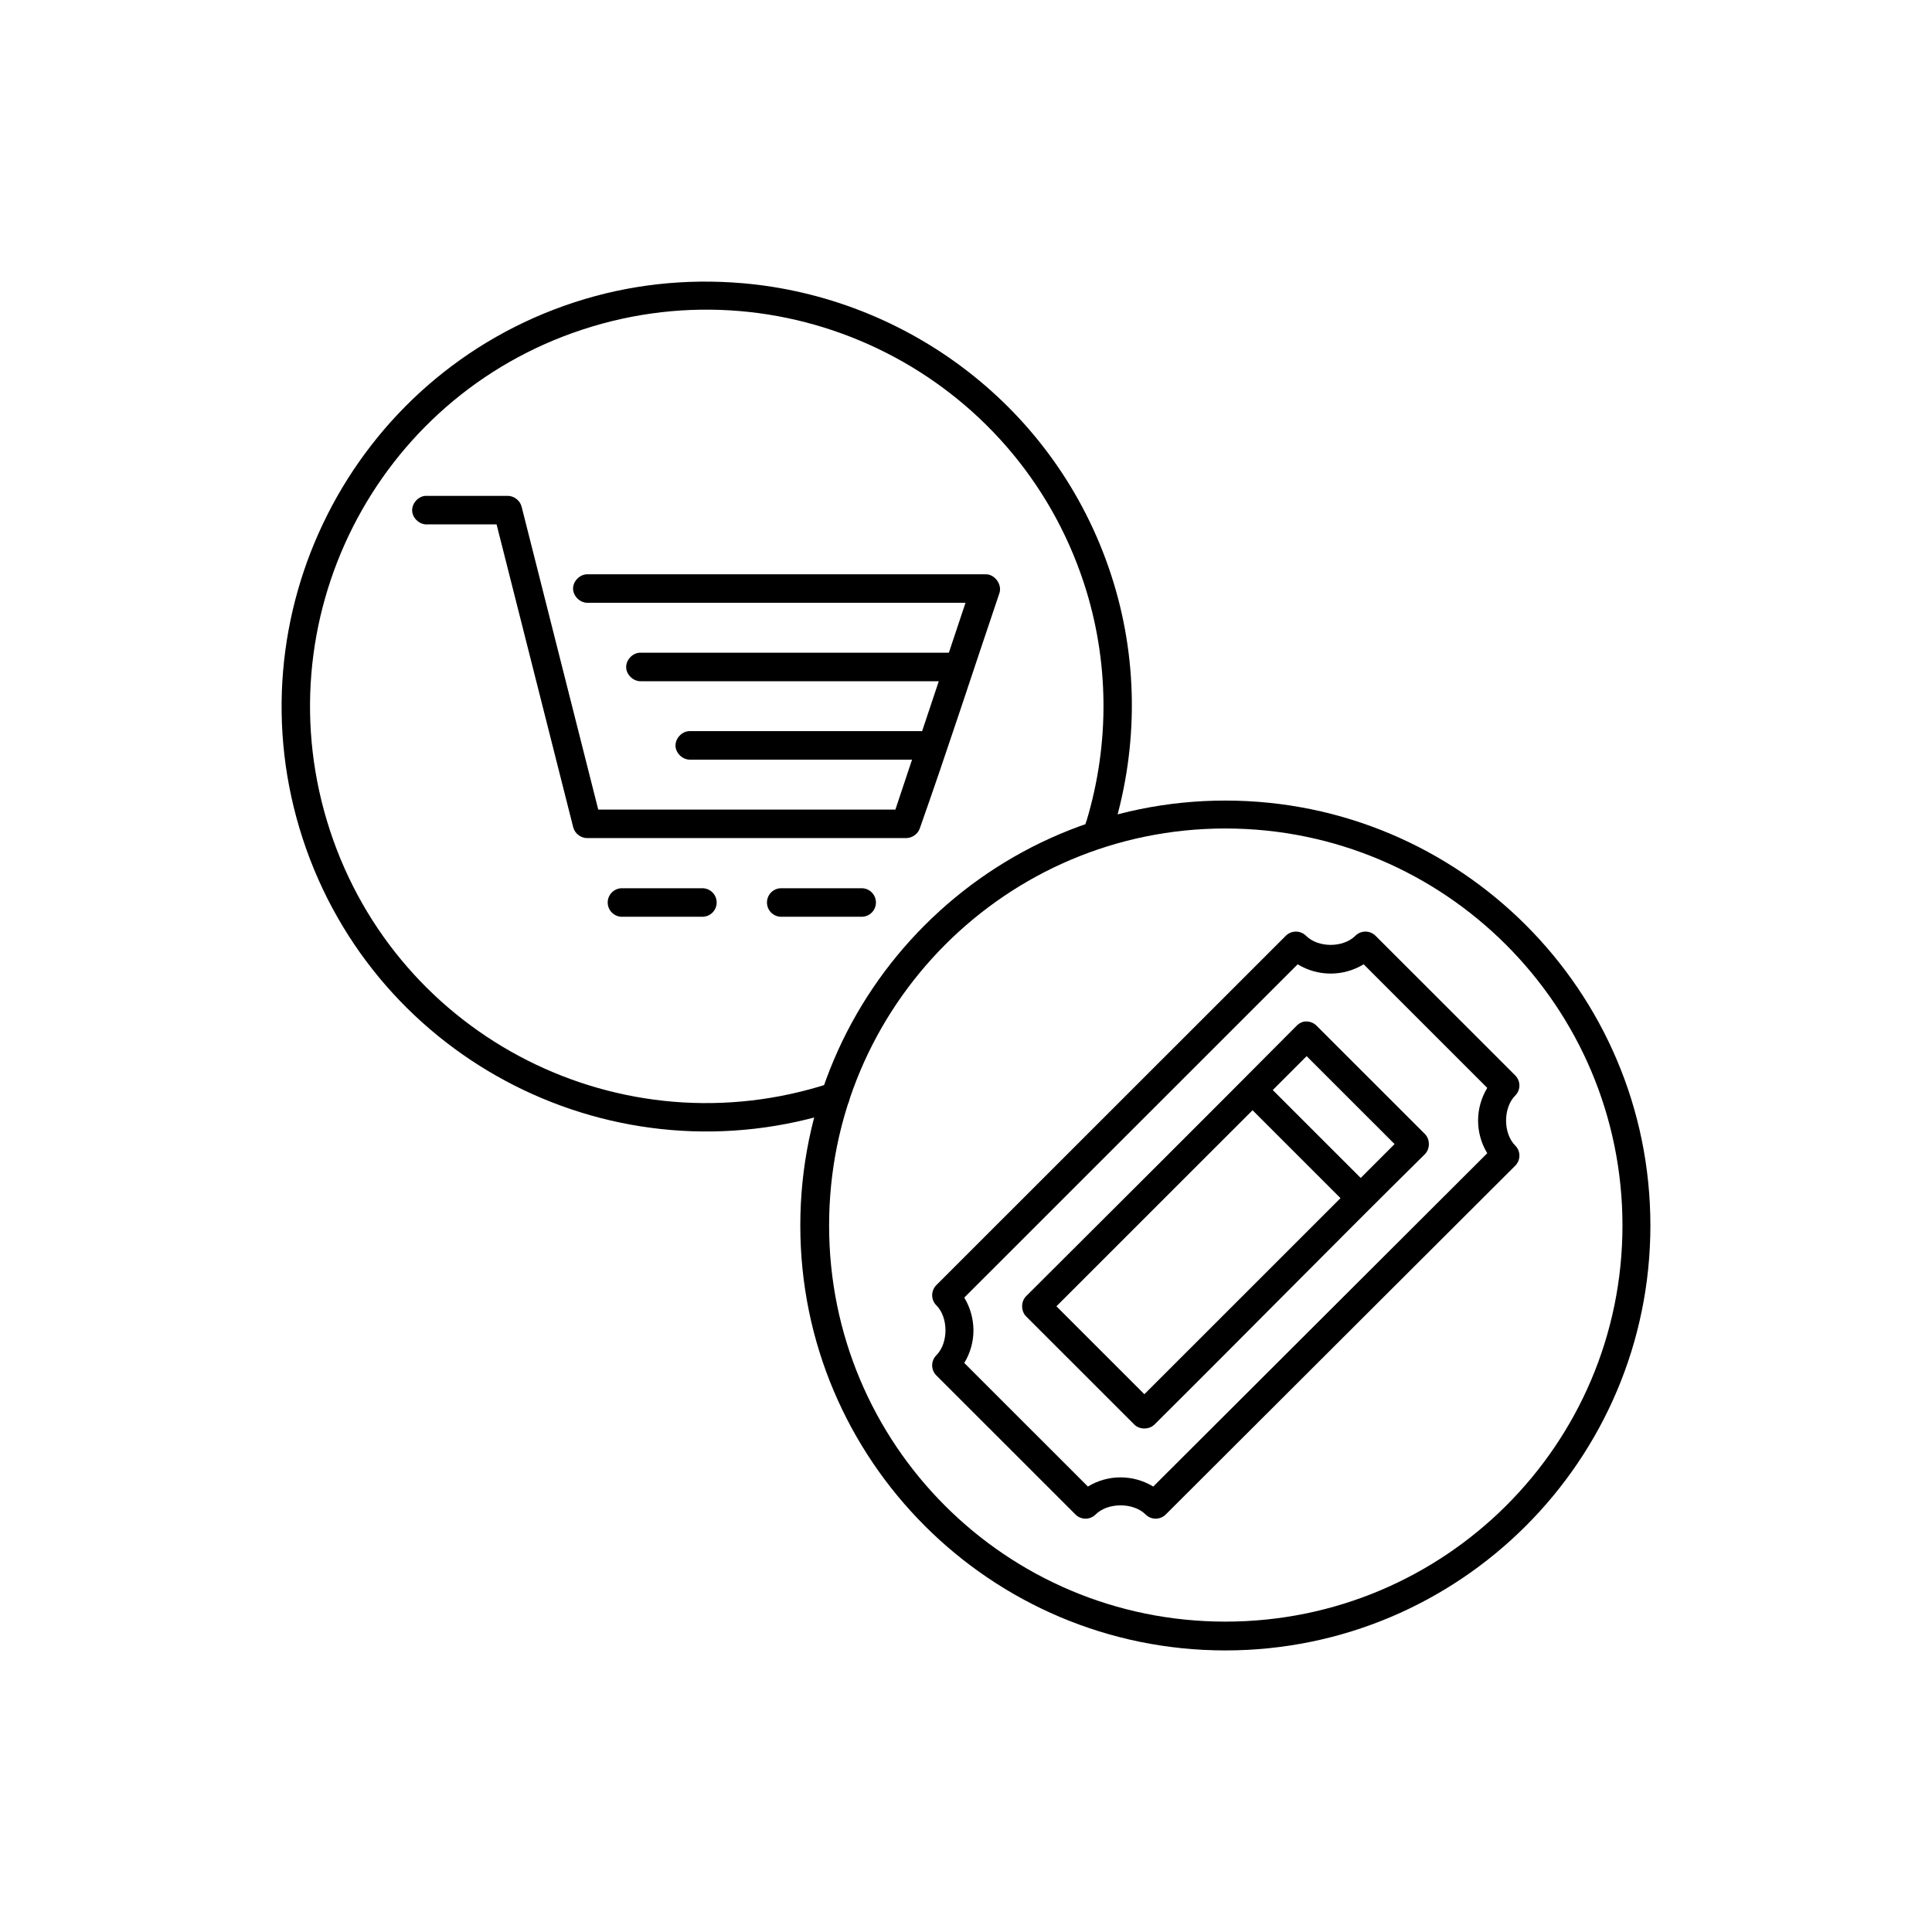
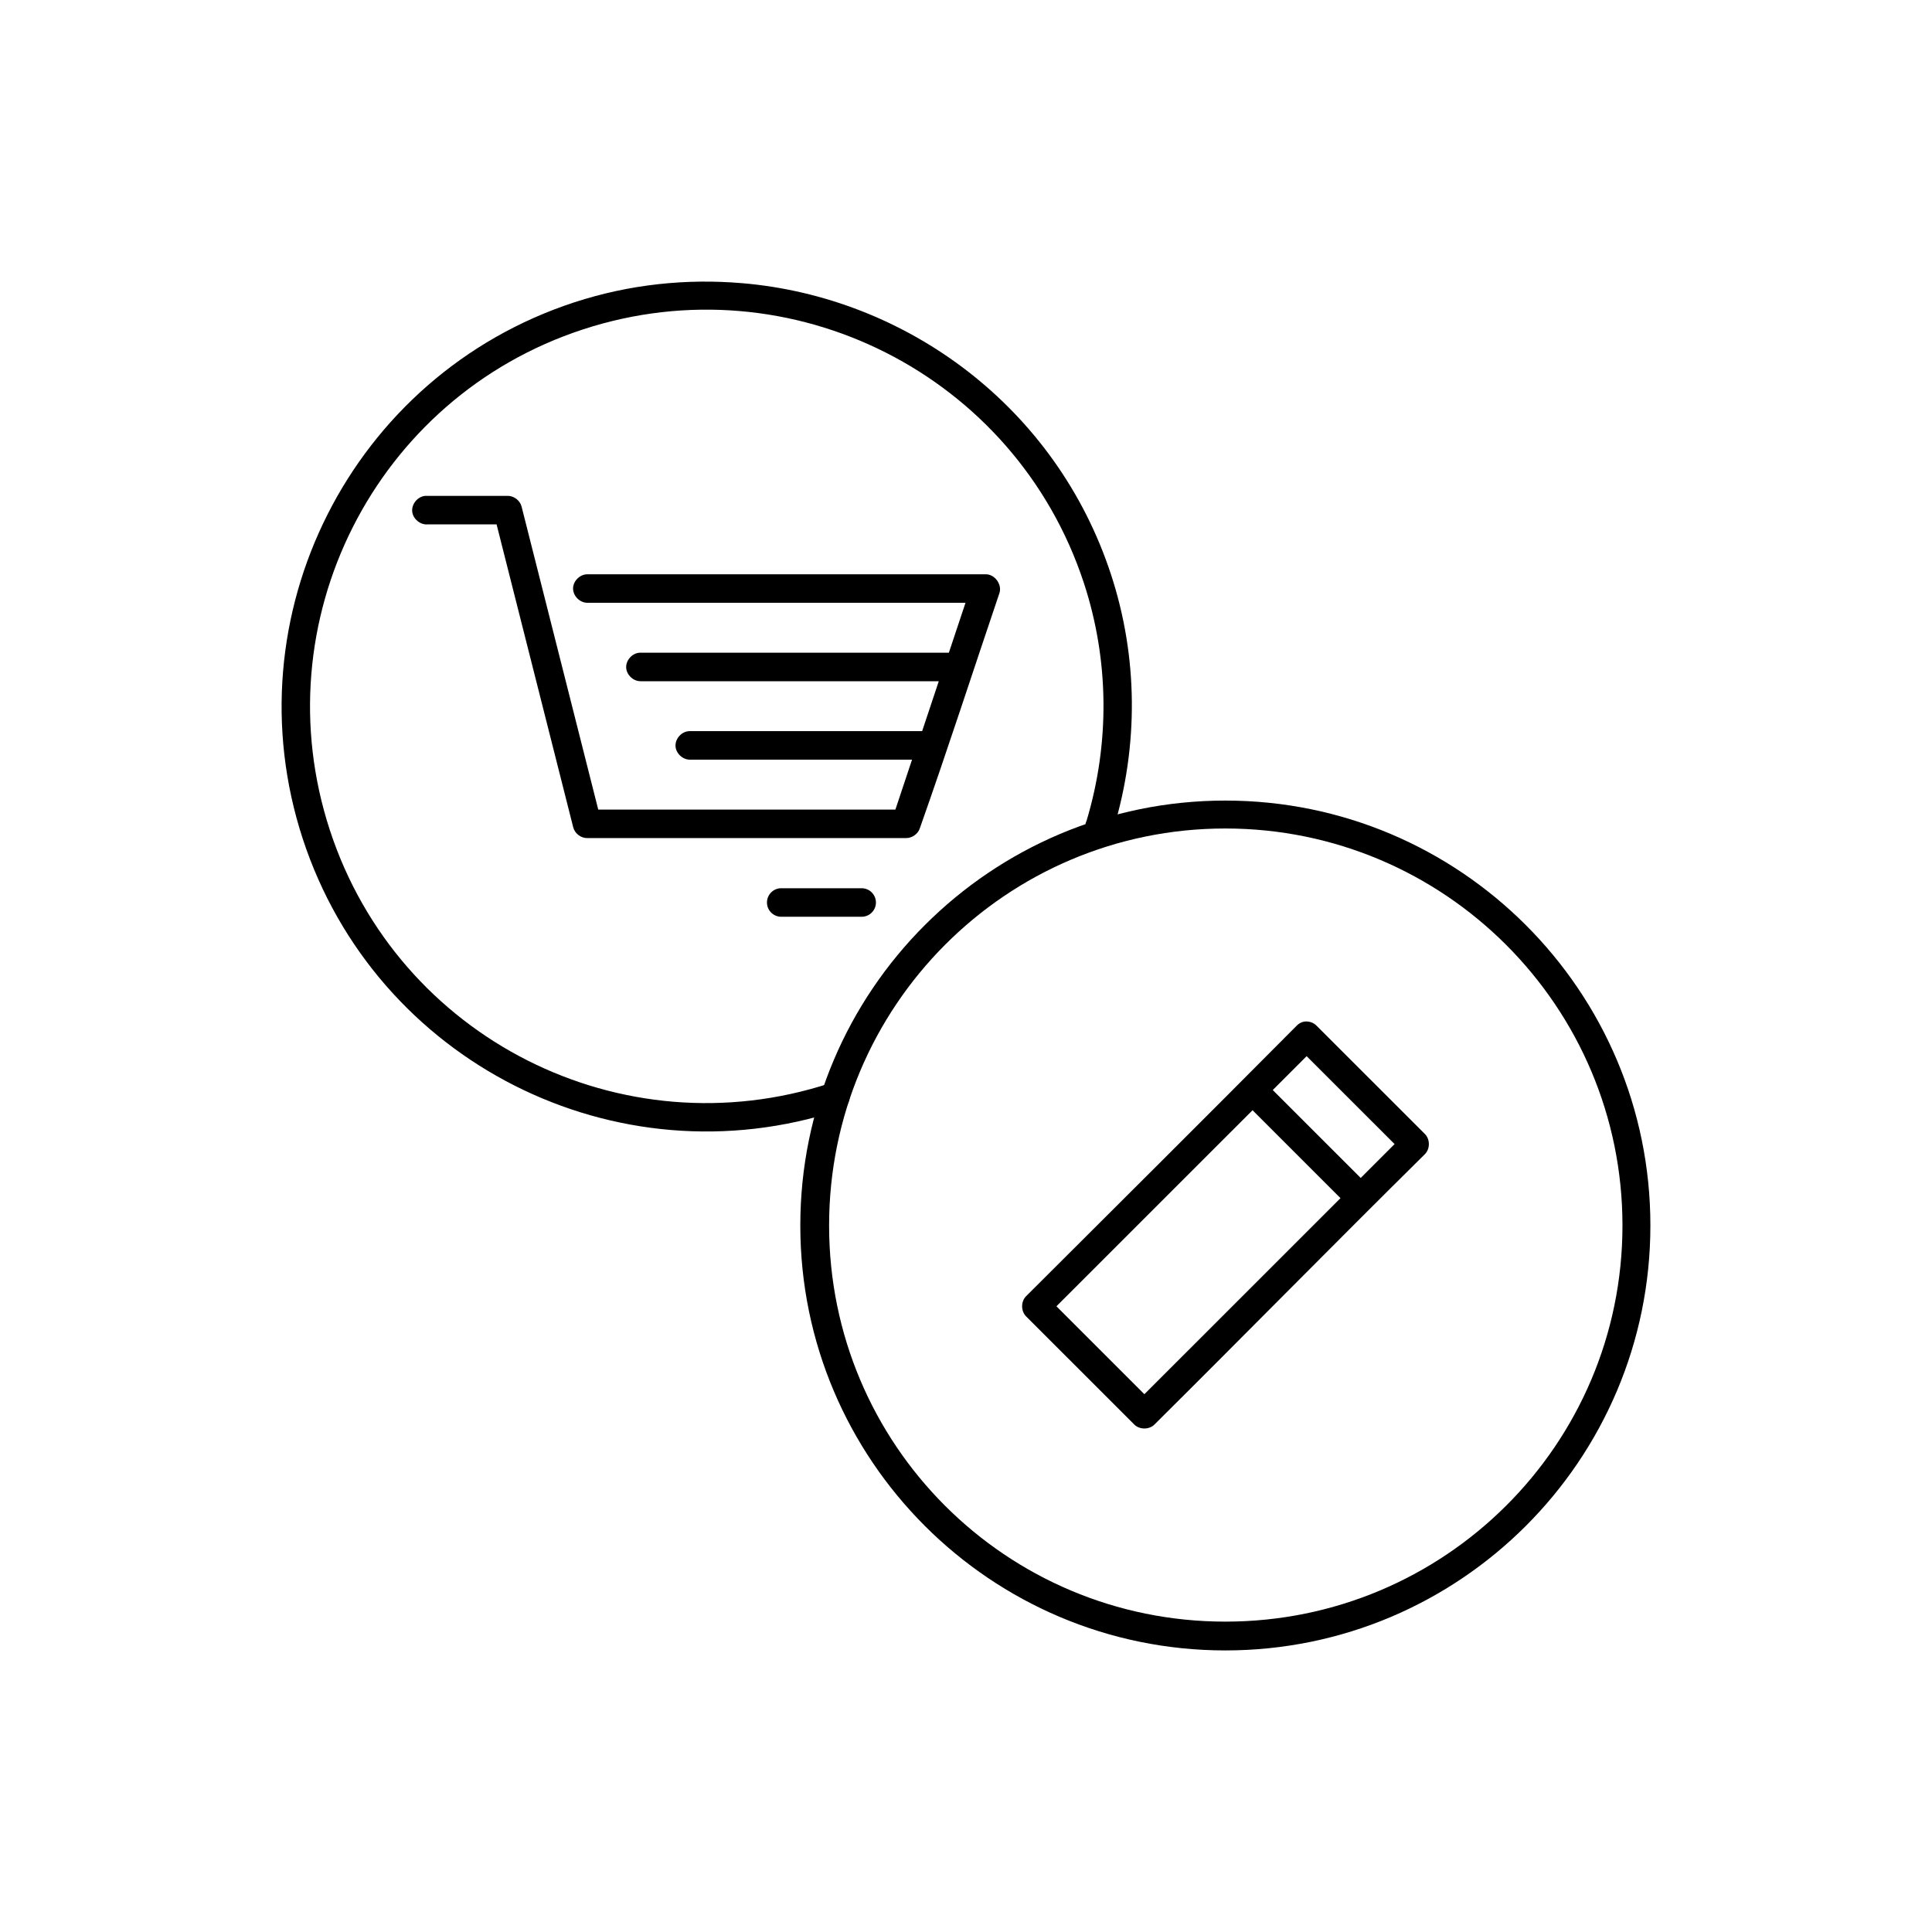
<svg xmlns="http://www.w3.org/2000/svg" fill="#000000" width="800px" height="800px" version="1.1" viewBox="144 144 512 512">
  <g>
    <path d="m468.73 356.16c-62.172 0-112.64 50.453-112.64 112.61s50.469 112.61 112.64 112.61c62.176 0 112.64-50.453 112.64-112.61 0-62.152-50.469-112.61-112.64-112.61zm0 7.398c58.09 0 105.24 47.137 105.24 105.21 0 58.07-47.152 104.98-105.24 104.98-58.086 0-105.01-46.906-105.01-104.98 0-58.07 46.922-105.21 105.01-105.21z" />
    <path d="m340.59 219.04c-14.582-1.23-29.637 0.254-44.41 5.086-59.09 19.336-91.273 83.133-71.934 142.2s82.926 91.246 142.02 71.914c1.031-0.238 1.914-0.898 2.434-1.82 0.52-0.918 0.633-2.016 0.309-3.019-0.324-1.004-1.059-1.828-2.016-2.273-0.961-0.441-2.062-0.461-3.039-0.055-55.207 18.062-114.46-11.867-132.53-67.055-18.07-55.191 11.867-114.66 67.074-132.72 55.207-18.062 114.7 12.098 132.77 67.289 6.676 20.395 6.867 42.34 0.695 62.895v-0.004c-0.473 1-0.484 2.156-0.027 3.164 0.453 1.008 1.328 1.77 2.391 2.078s2.207 0.133 3.133-0.473c0.922-0.609 1.535-1.594 1.672-2.691 6.617-22.031 6.465-45.426-0.695-67.289-14.504-44.305-54.094-73.543-97.84-77.23z" />
-     <path d="m487.27 390.89c-0.945 0.039-1.848 0.43-2.519 1.102l-92.609 92.578 0.004 0.004c-0.715 0.707-1.113 1.672-1.113 2.676s0.398 1.969 1.113 2.676c3.215 3.211 3.227 10 0 13.227-0.715 0.707-1.113 1.672-1.113 2.676s0.398 1.969 1.113 2.676l36.855 36.844h-0.004c0.711 0.711 1.672 1.113 2.68 1.113 1.004 0 1.969-0.402 2.676-1.113 3.231-3.223 10.02-3.215 13.23 0 0.711 0.711 1.672 1.113 2.676 1.113 1.008 0 1.969-0.402 2.68-1.113l92.609-92.422h-0.004c0.715-0.711 1.113-1.672 1.113-2.676s-0.398-1.969-1.113-2.676c-3.215-3.211-3.227-10 0-13.227 0.715-0.711 1.113-1.672 1.113-2.676 0-1.008-0.398-1.969-1.113-2.68l-37.012-37c-0.707-0.711-1.672-1.109-2.676-1.109-1.004 0-1.969 0.398-2.676 1.109-3.231 3.223-9.863 3.215-13.07 0h-0.004c-0.75-0.746-1.777-1.148-2.836-1.102zm0.629 8.66c5.383 3.281 12.094 3.277 17.48 0l32.758 32.75c-3.231 5.367-3.25 11.965 0 17.32l-88.512 88.328c-5.363-3.227-11.965-3.25-17.324 0l-32.758-32.75c3.258-5.356 3.223-11.953 0-17.32z" />
    <path d="m489.48 414.76c-0.719 0.172-1.387 0.559-1.891 1.102-23.805 23.965-47.652 47.703-71.66 71.641-1.406 1.398-1.406 3.953 0 5.352l28.664 28.656c1.398 1.402 3.953 1.402 5.356 0 23.992-23.832 47.699-47.961 71.66-71.641 1.406-1.398 1.406-3.953 0-5.352l-28.664-28.656c-0.871-0.914-2.223-1.348-3.465-1.102zm0.789 9.133 23.309 23.301-8.977 8.977-23.309-23.301zm-14.332 14.328 23.309 23.301-51.973 51.957-23.309-23.301z" />
    <path d="m256.7 275.41c-1.98 0.164-3.629 2.113-3.465 4.094 0.164 1.98 2.117 3.629 4.094 3.465h18.27l20.316 80.301c0.426 1.645 2.078 2.887 3.781 2.832h84.418c1.57 0 3.098-1.039 3.621-2.519 7.387-20.883 14.047-41.516 21.105-62.352 0.809-2.289-1.195-5.074-3.621-5.039h-105.52c-1.996-0.031-3.832 1.781-3.832 3.777s1.836 3.809 3.832 3.777h100.17l-4.41 13.227h-81.898c-1.98 0.082-3.703 1.957-3.621 3.938 0.082 1.977 1.957 3.703 3.938 3.621h78.906l-4.41 13.227h-61.738c-1.98 0.082-3.703 1.957-3.621 3.938 0.082 1.977 1.957 3.703 3.938 3.621h58.746l-4.41 13.227h-78.75l-20.316-80.301c-0.426-1.648-2.078-2.887-3.781-2.836h-21.734z" />
-     <path d="m308.67 379.39c-1 0.043-1.945 0.48-2.625 1.219-0.68 0.738-1.039 1.719-0.996 2.719 0.043 1.004 0.48 1.949 1.219 2.625 0.738 0.68 1.715 1.039 2.719 0.996h21.105c1.012 0.016 1.984-0.379 2.703-1.086 0.723-0.711 1.129-1.68 1.129-2.691s-0.406-1.98-1.129-2.691c-0.719-0.711-1.691-1.102-2.703-1.09h-21.105c-0.105-0.004-0.211-0.004-0.316 0z" />
    <path d="m350.88 379.39c-1.004 0.043-1.949 0.48-2.629 1.219-0.676 0.738-1.035 1.719-0.992 2.719 0.039 1.004 0.477 1.949 1.215 2.625 0.742 0.68 1.719 1.039 2.723 0.996h21.105-0.004c1.012 0.016 1.988-0.379 2.707-1.086 0.719-0.711 1.125-1.68 1.125-2.691s-0.406-1.98-1.125-2.691-1.695-1.102-2.707-1.09h-21.105 0.004c-0.105-0.004-0.211-0.004-0.316 0z" />
  </g>
</svg>